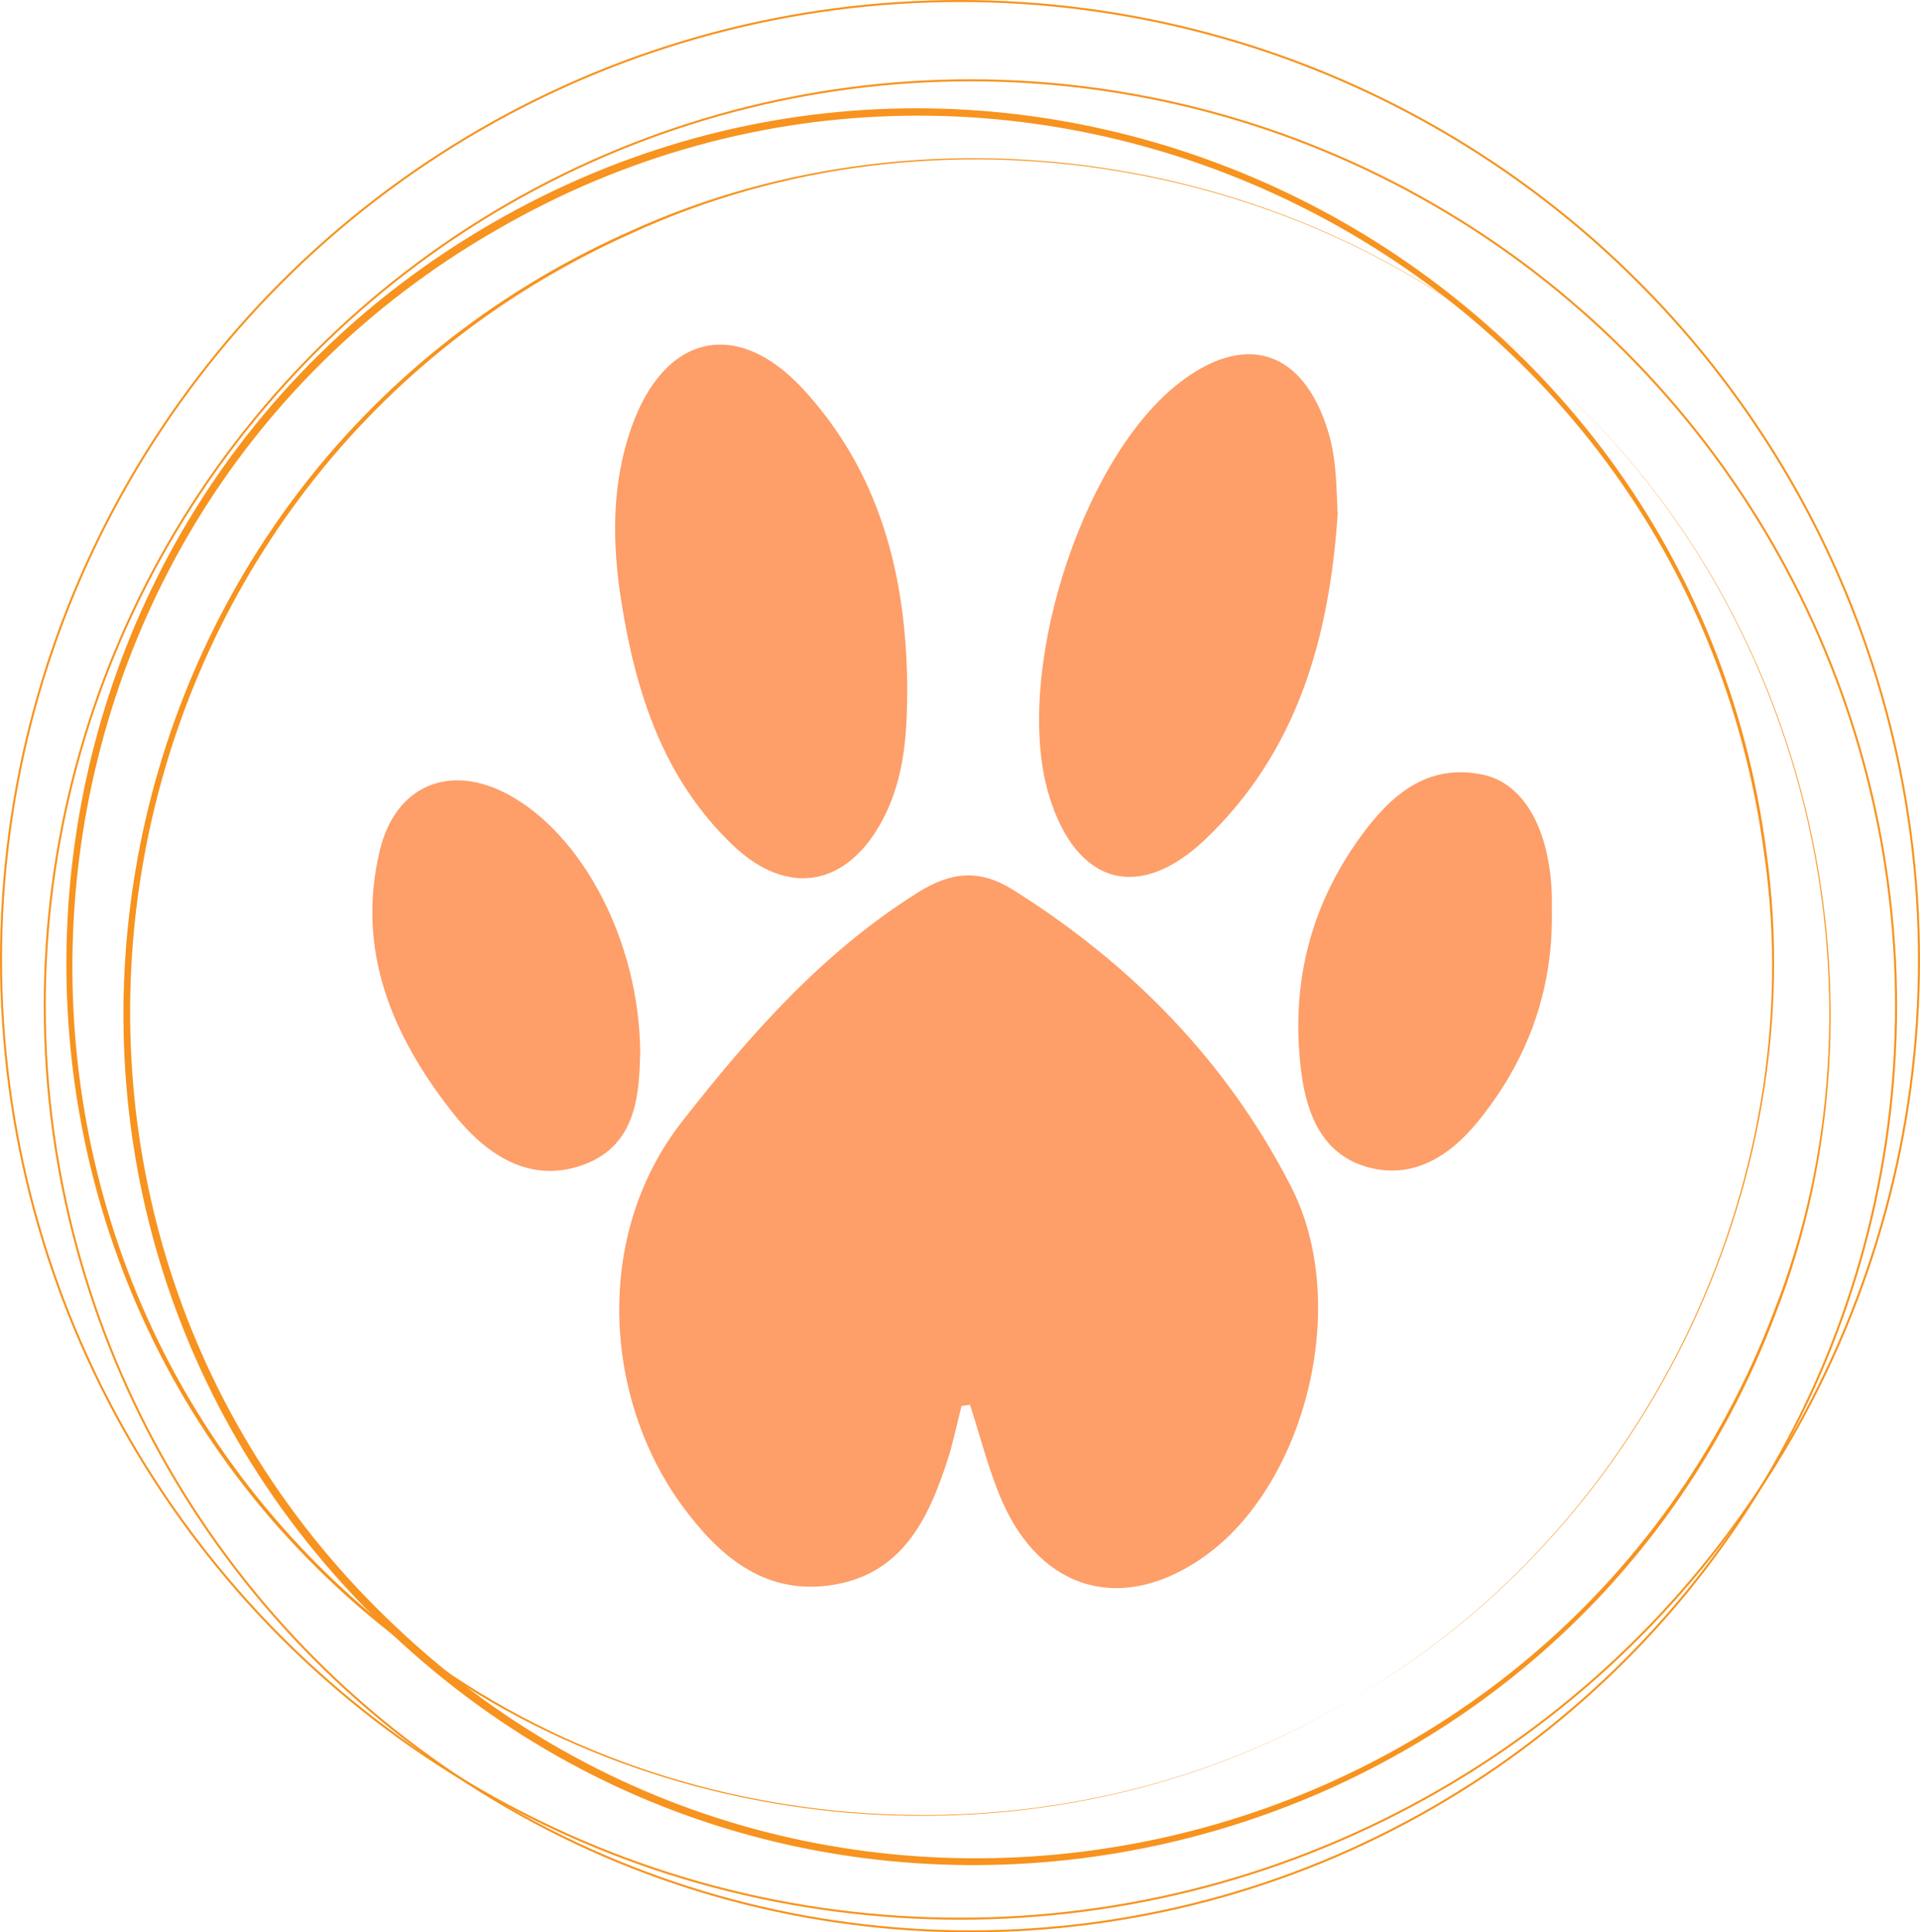
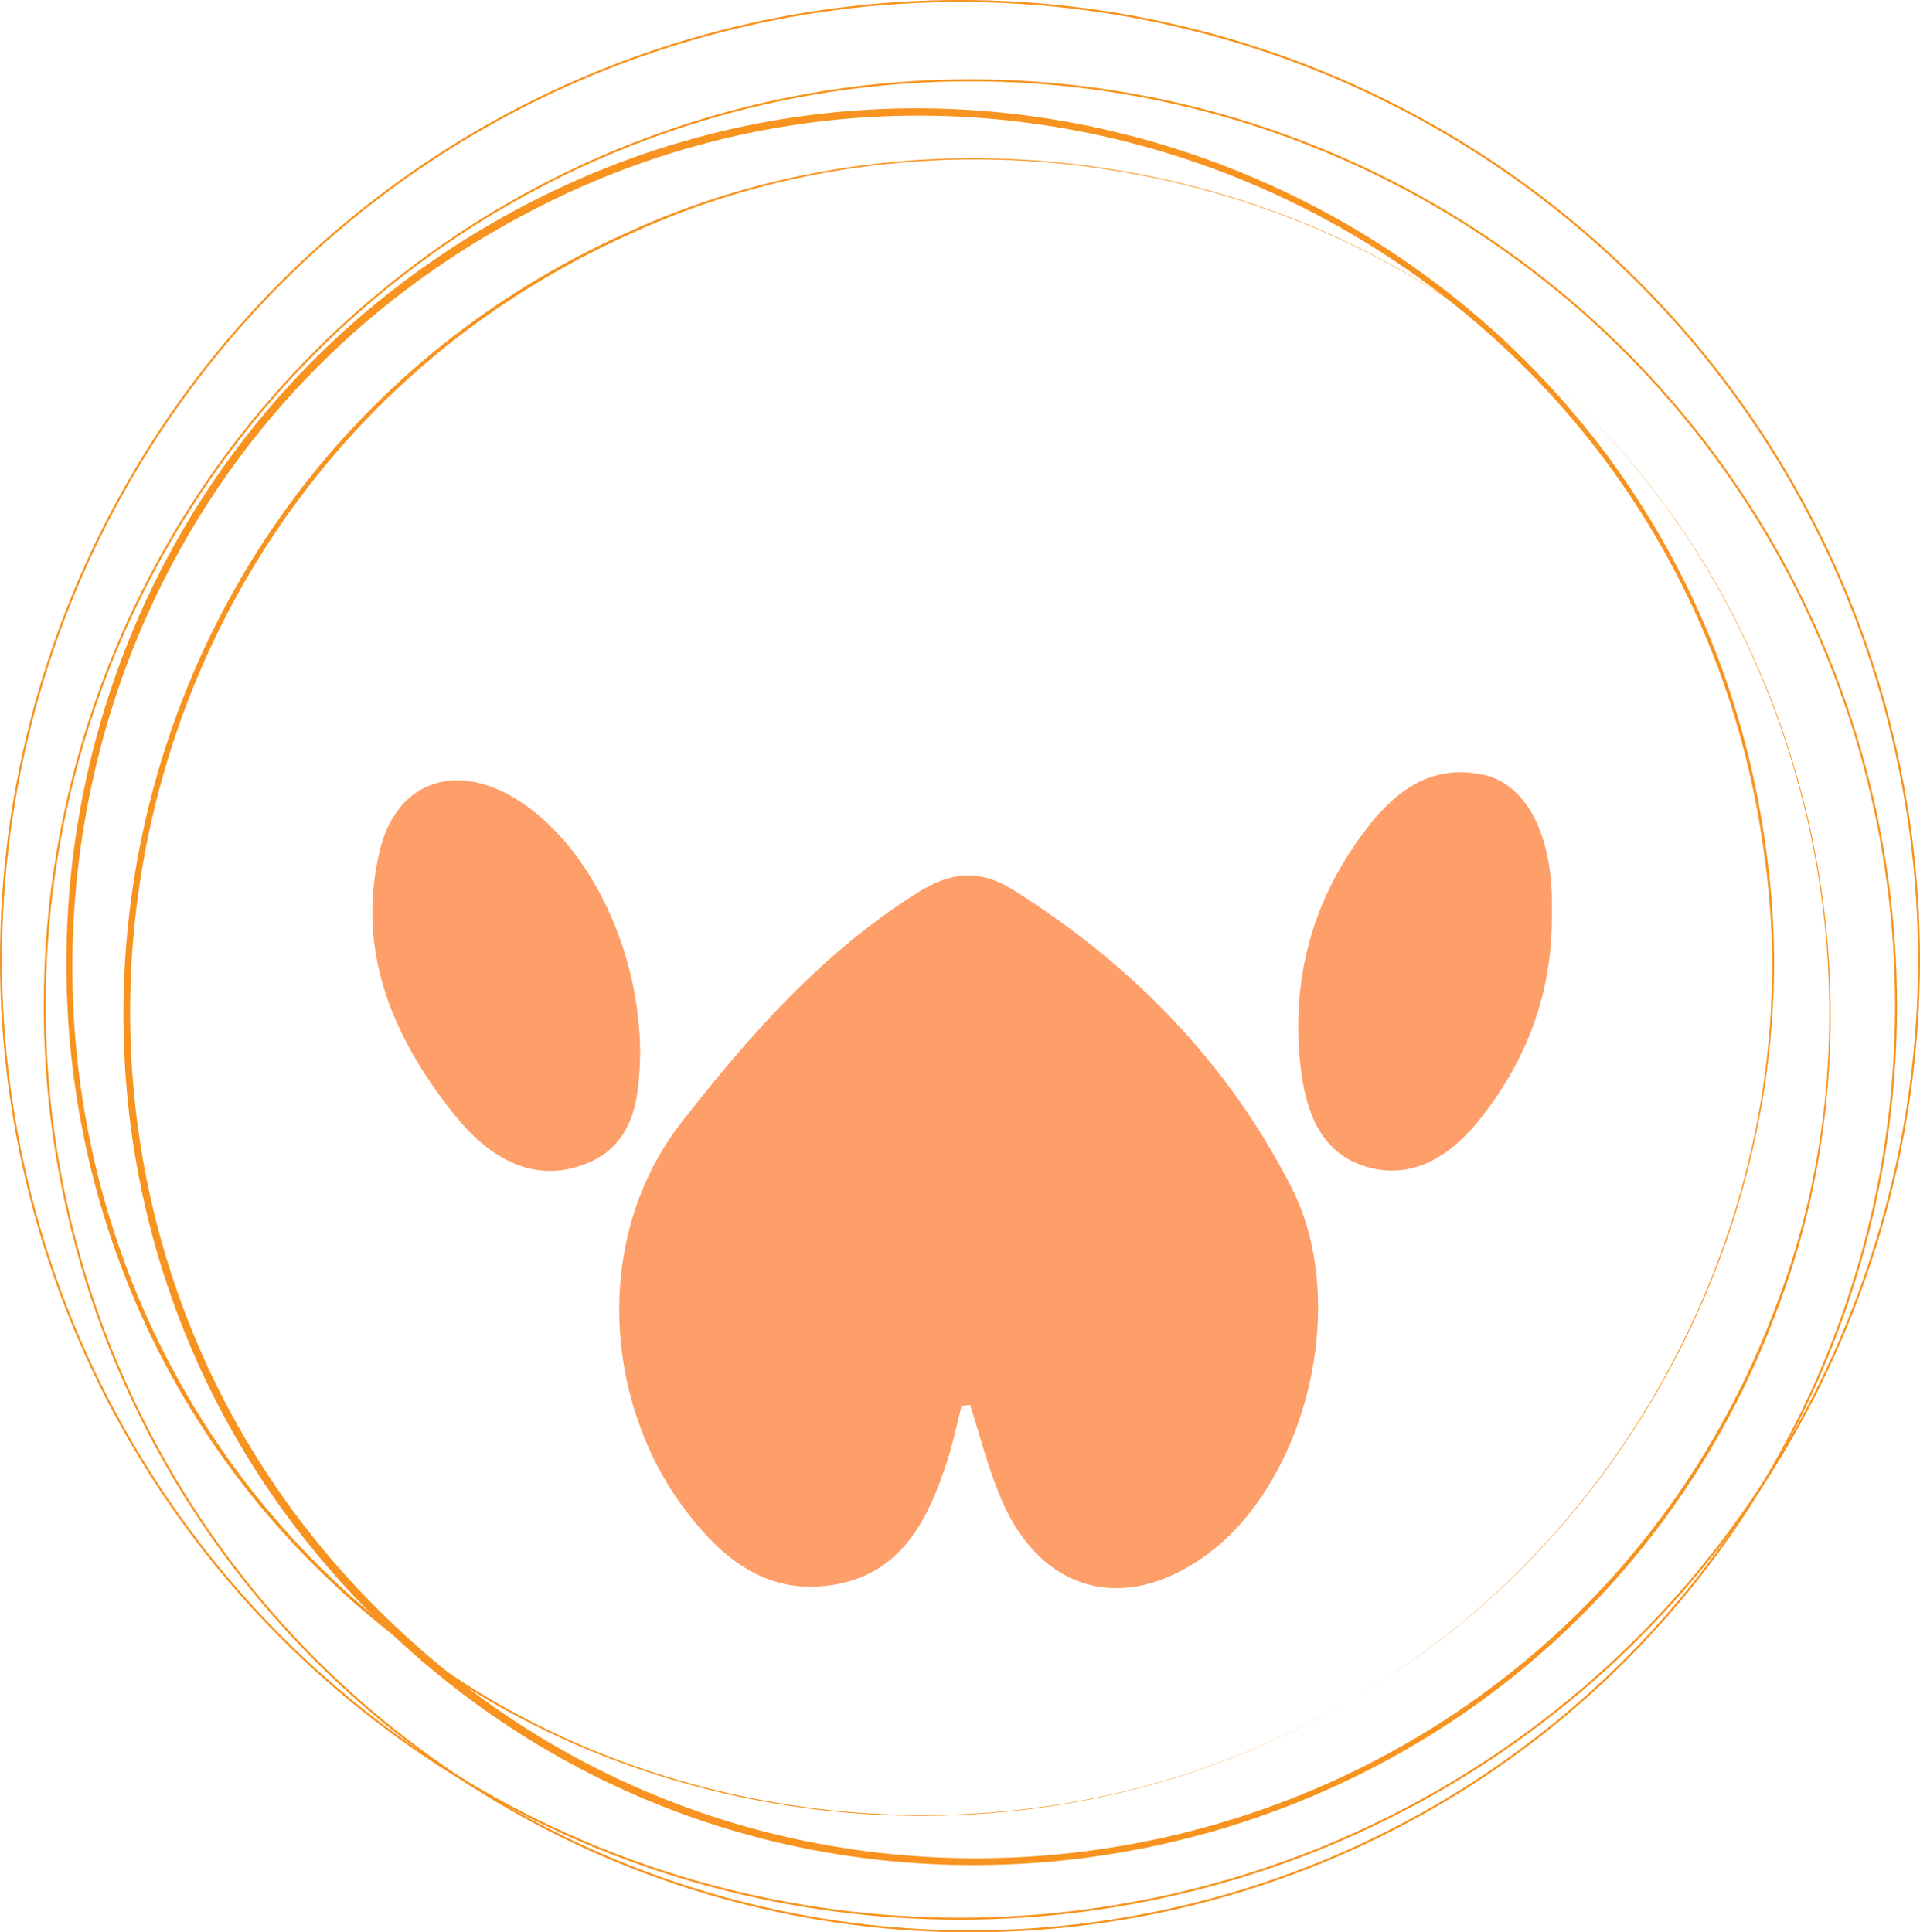
<svg xmlns="http://www.w3.org/2000/svg" id="LOGO" viewBox="0 0 476.36 479.5">
  <defs>
    <style>.cls-1{fill:none;stroke:#f7931e;stroke-miterlimit:10;stroke-width:.5px;}.cls-2{fill:#f7931e;}.cls-3{fill:#fe9e68;}</style>
  </defs>
  <g id="Layer_7">
    <path class="cls-3" d="M238.56,348.87c-1.12,4.4-2.01,8.88-3.4,13.2-4.86,15.09-11.54,28.96-29.49,31.35-16.56,2.21-27.61-7.77-36.42-19.78-19.19-26.16-22.4-66.76,.03-95.41,16.99-21.71,34.92-42.03,58.54-56.82,8.09-5.06,15.19-5.85,23.58-.57,29.53,18.57,53.21,42.82,69,73.79,14.83,29.08,3.51,73.68-21.53,91.55-20.06,14.32-40.47,8.87-50.32-13.85-3.3-7.62-5.3-15.8-7.89-23.73l-2.09,.28Z" />
-     <path class="cls-3" d="M225.09,170.04c0,11.42-.53,22.7-5.97,33.13-8.76,16.81-23.6,19.61-37.26,6.59-17.27-16.46-24.14-37.87-27.73-60.63-2.28-14.48-2.41-28.98,2.51-43.01,8.15-23.2,26.18-27.45,42.69-9.49,18.95,20.61,25.47,46.03,25.75,73.41Z" />
-     <path class="cls-3" d="M331.88,127.6c-2.06,30.38-9.8,58.55-32.65,80.5-16.5,15.86-32.12,11.52-38.9-10.5-9.07-29.44,7.39-82.64,31.58-102.06,16.87-13.54,31.6-8.8,37.73,11.95,1.95,6.6,1.91,13.29,2.24,20.11Z" />
    <path class="cls-3" d="M385.03,226.54c.24,19.59-6.17,36.88-18.51,51.95-7.23,8.83-16.69,14.5-28.06,10.87-10.48-3.35-14.3-12.99-15.62-23.44-2.69-21.33,2.05-40.81,14.68-58.25,7.43-10.27,16.48-18.3,30.26-15.47,10.53,2.16,16.78,13.99,17.24,30.08,.04,1.42,0,2.84,0,4.26Z" />
    <path class="cls-3" d="M158.85,260.99c-.31,9.74-.48,23.09-14.14,28.05-13.42,4.87-24.3-2.67-32.39-12.93-15.02-19.06-24.05-40.24-18.08-65.11,3.89-16.19,17.42-21.72,32-13.77,18.33,10,32.31,36.27,32.6,63.76Z" />
  </g>
  <g id="Layer_3">
    <path class="cls-2" d="M334.07,422.33c-72.06,42.78-168.53,36.38-234.59-15.1C-20.35,315.73-8.42,130.71,122.18,55.33c130.58-75.42,296.79,6.77,316.11,156.3,11.55,82.94-31.14,169.69-104.22,210.7h0Zm0,0c72.89-41.09,115.58-127.81,103.6-210.62C417.92,63.45,252.62-17.95,123.18,57.06-6.52,131.65-18.67,315.53,99.86,406.74c65.72,51.77,162.18,58.18,234.2,15.59h0Z" />
  </g>
  <g id="Layer_4">
    <path class="cls-2" d="M387.72,96.93c61.65,56.76,83.2,151.01,52.84,229.06-53.29,141.04-233.95,182.7-343.62,79.21C-12.78,301.75,18.27,118.95,155.97,57.54c76.14-34.86,171.49-18.85,231.75,39.39h0Zm0,0c-60.27-58.04-155.6-74.06-231.49-38.82C19.86,119.56-10.7,301.27,98.3,403.75c108.66,102.84,288.29,61.74,341.67-77.98,30.74-77.81,9.21-172.05-52.25-228.83h0Z" />
  </g>
  <g id="Layer_5">
    <circle class="cls-1" cx="240.76" cy="249.59" r="229.66" />
  </g>
  <g id="Layer_6">
    <circle class="cls-1" cx="238.18" cy="238.18" r="237.93" />
  </g>
</svg>